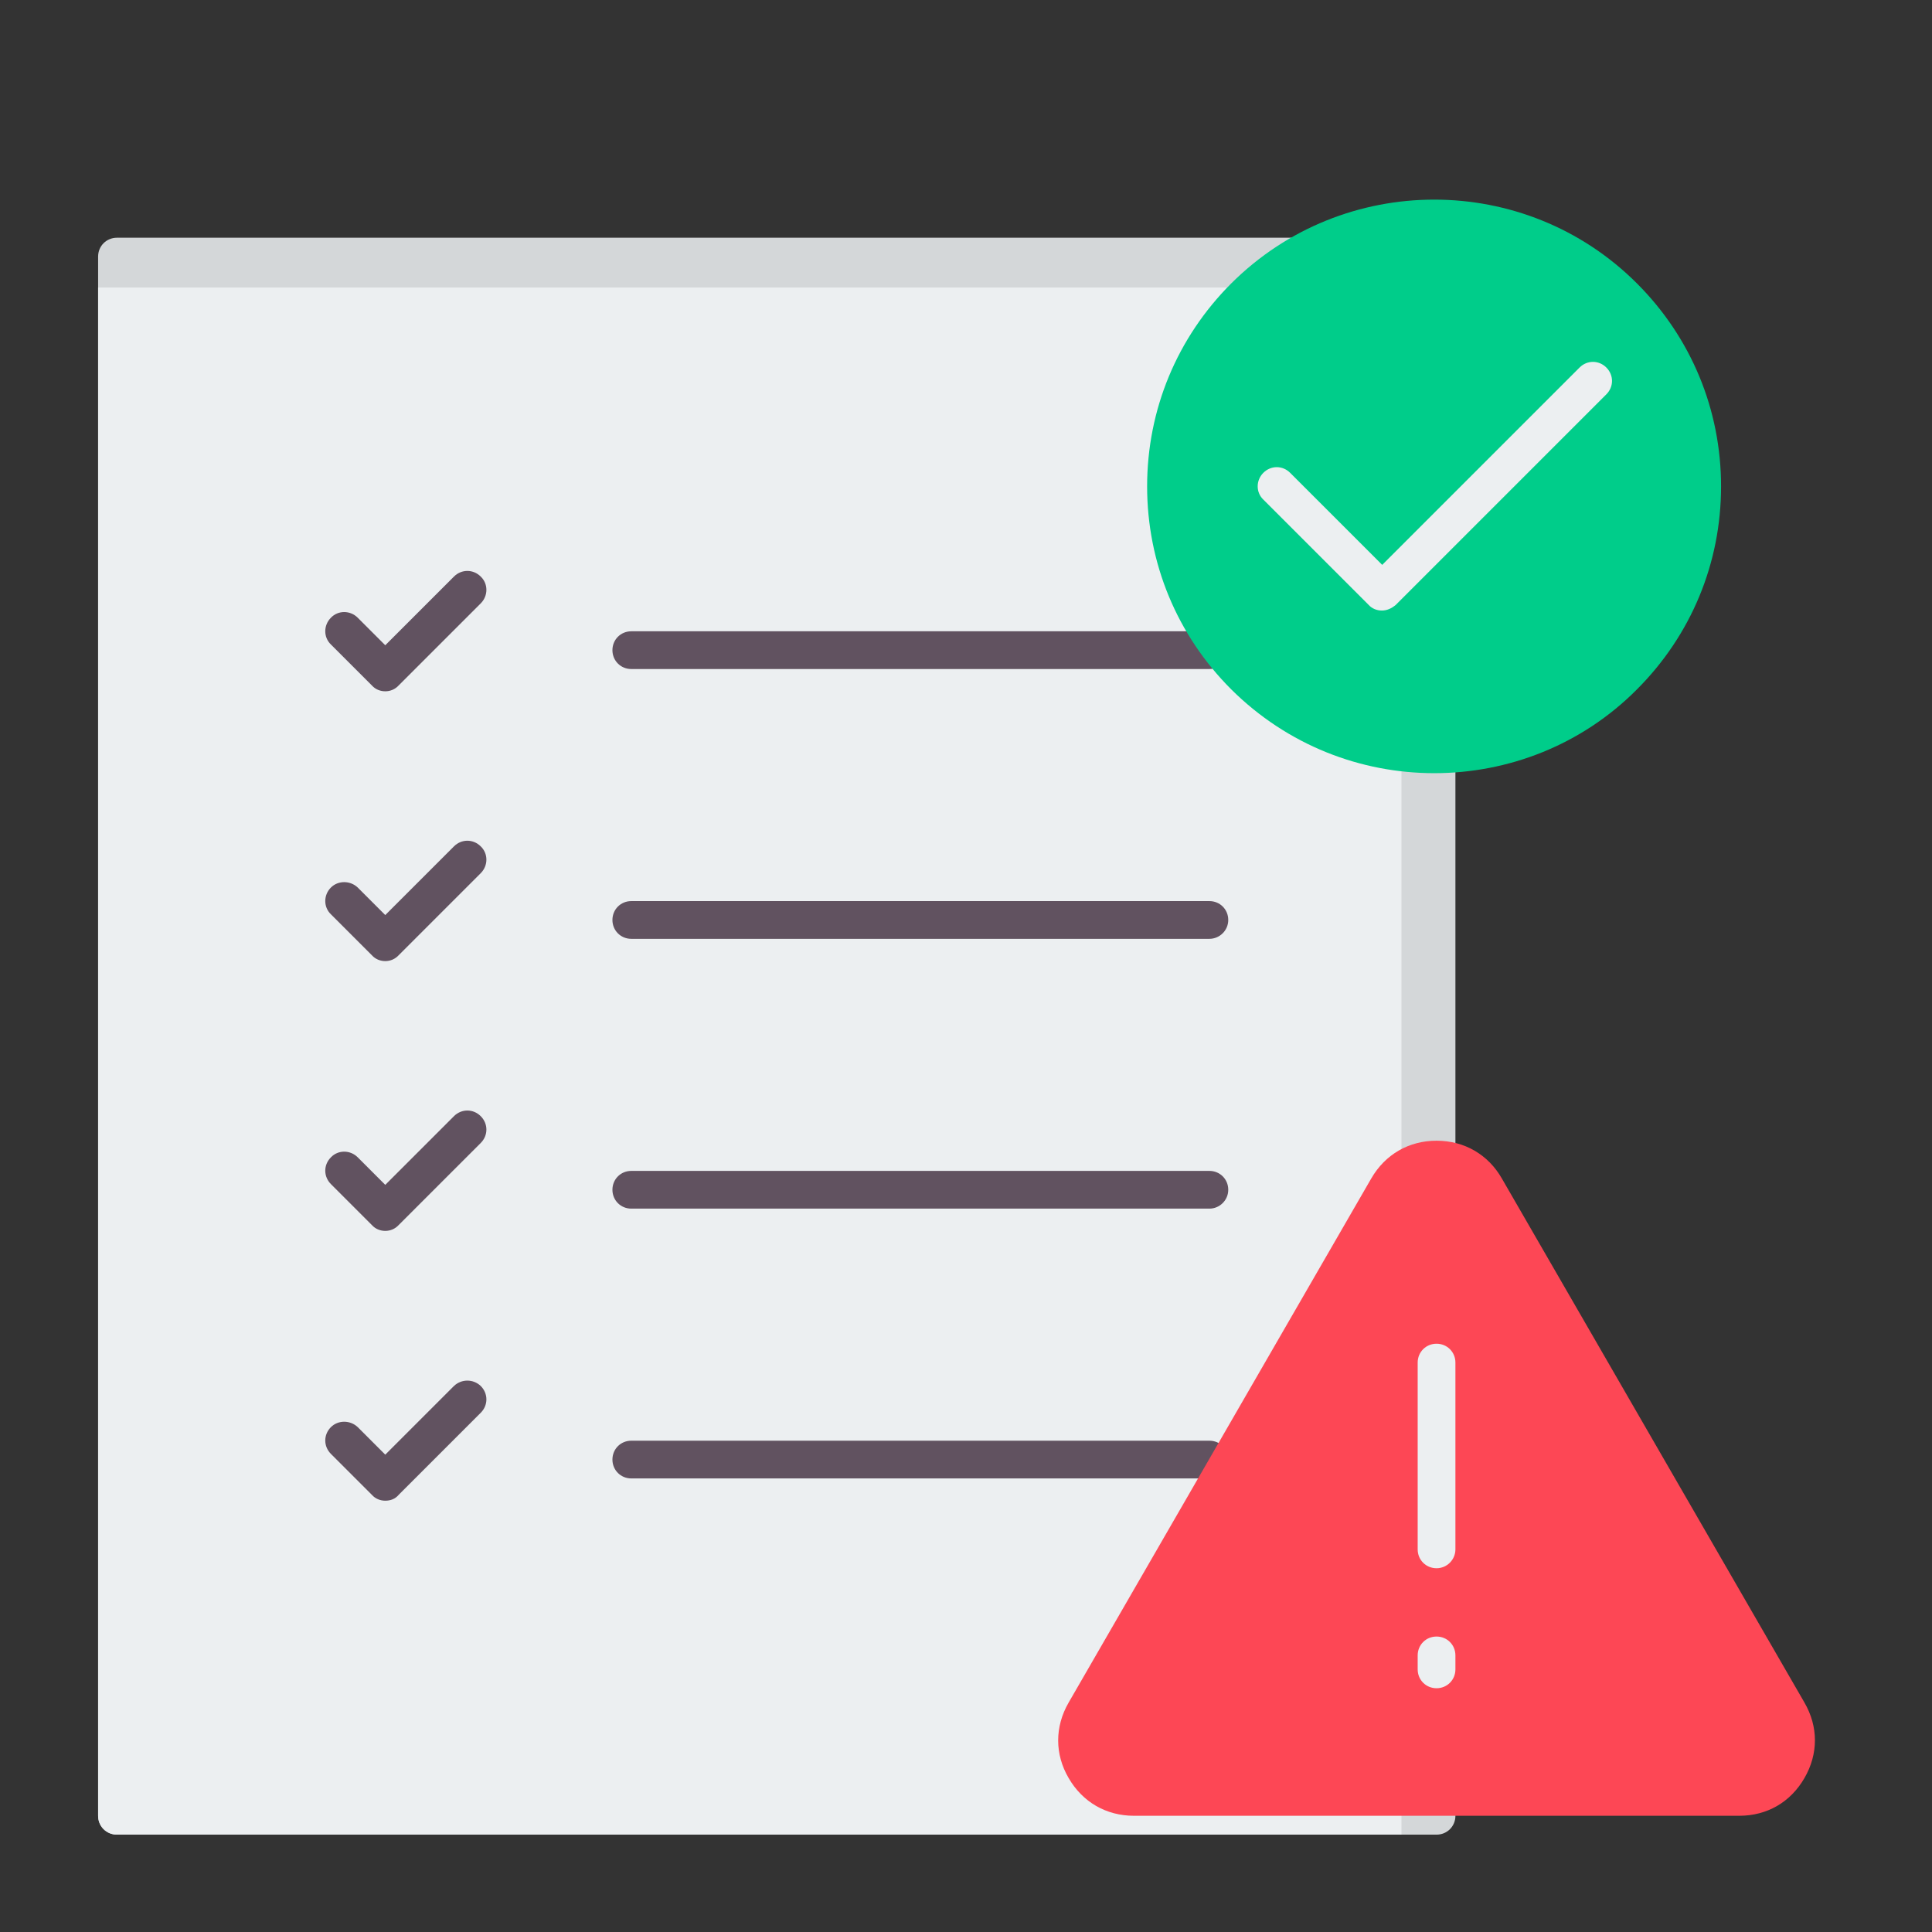
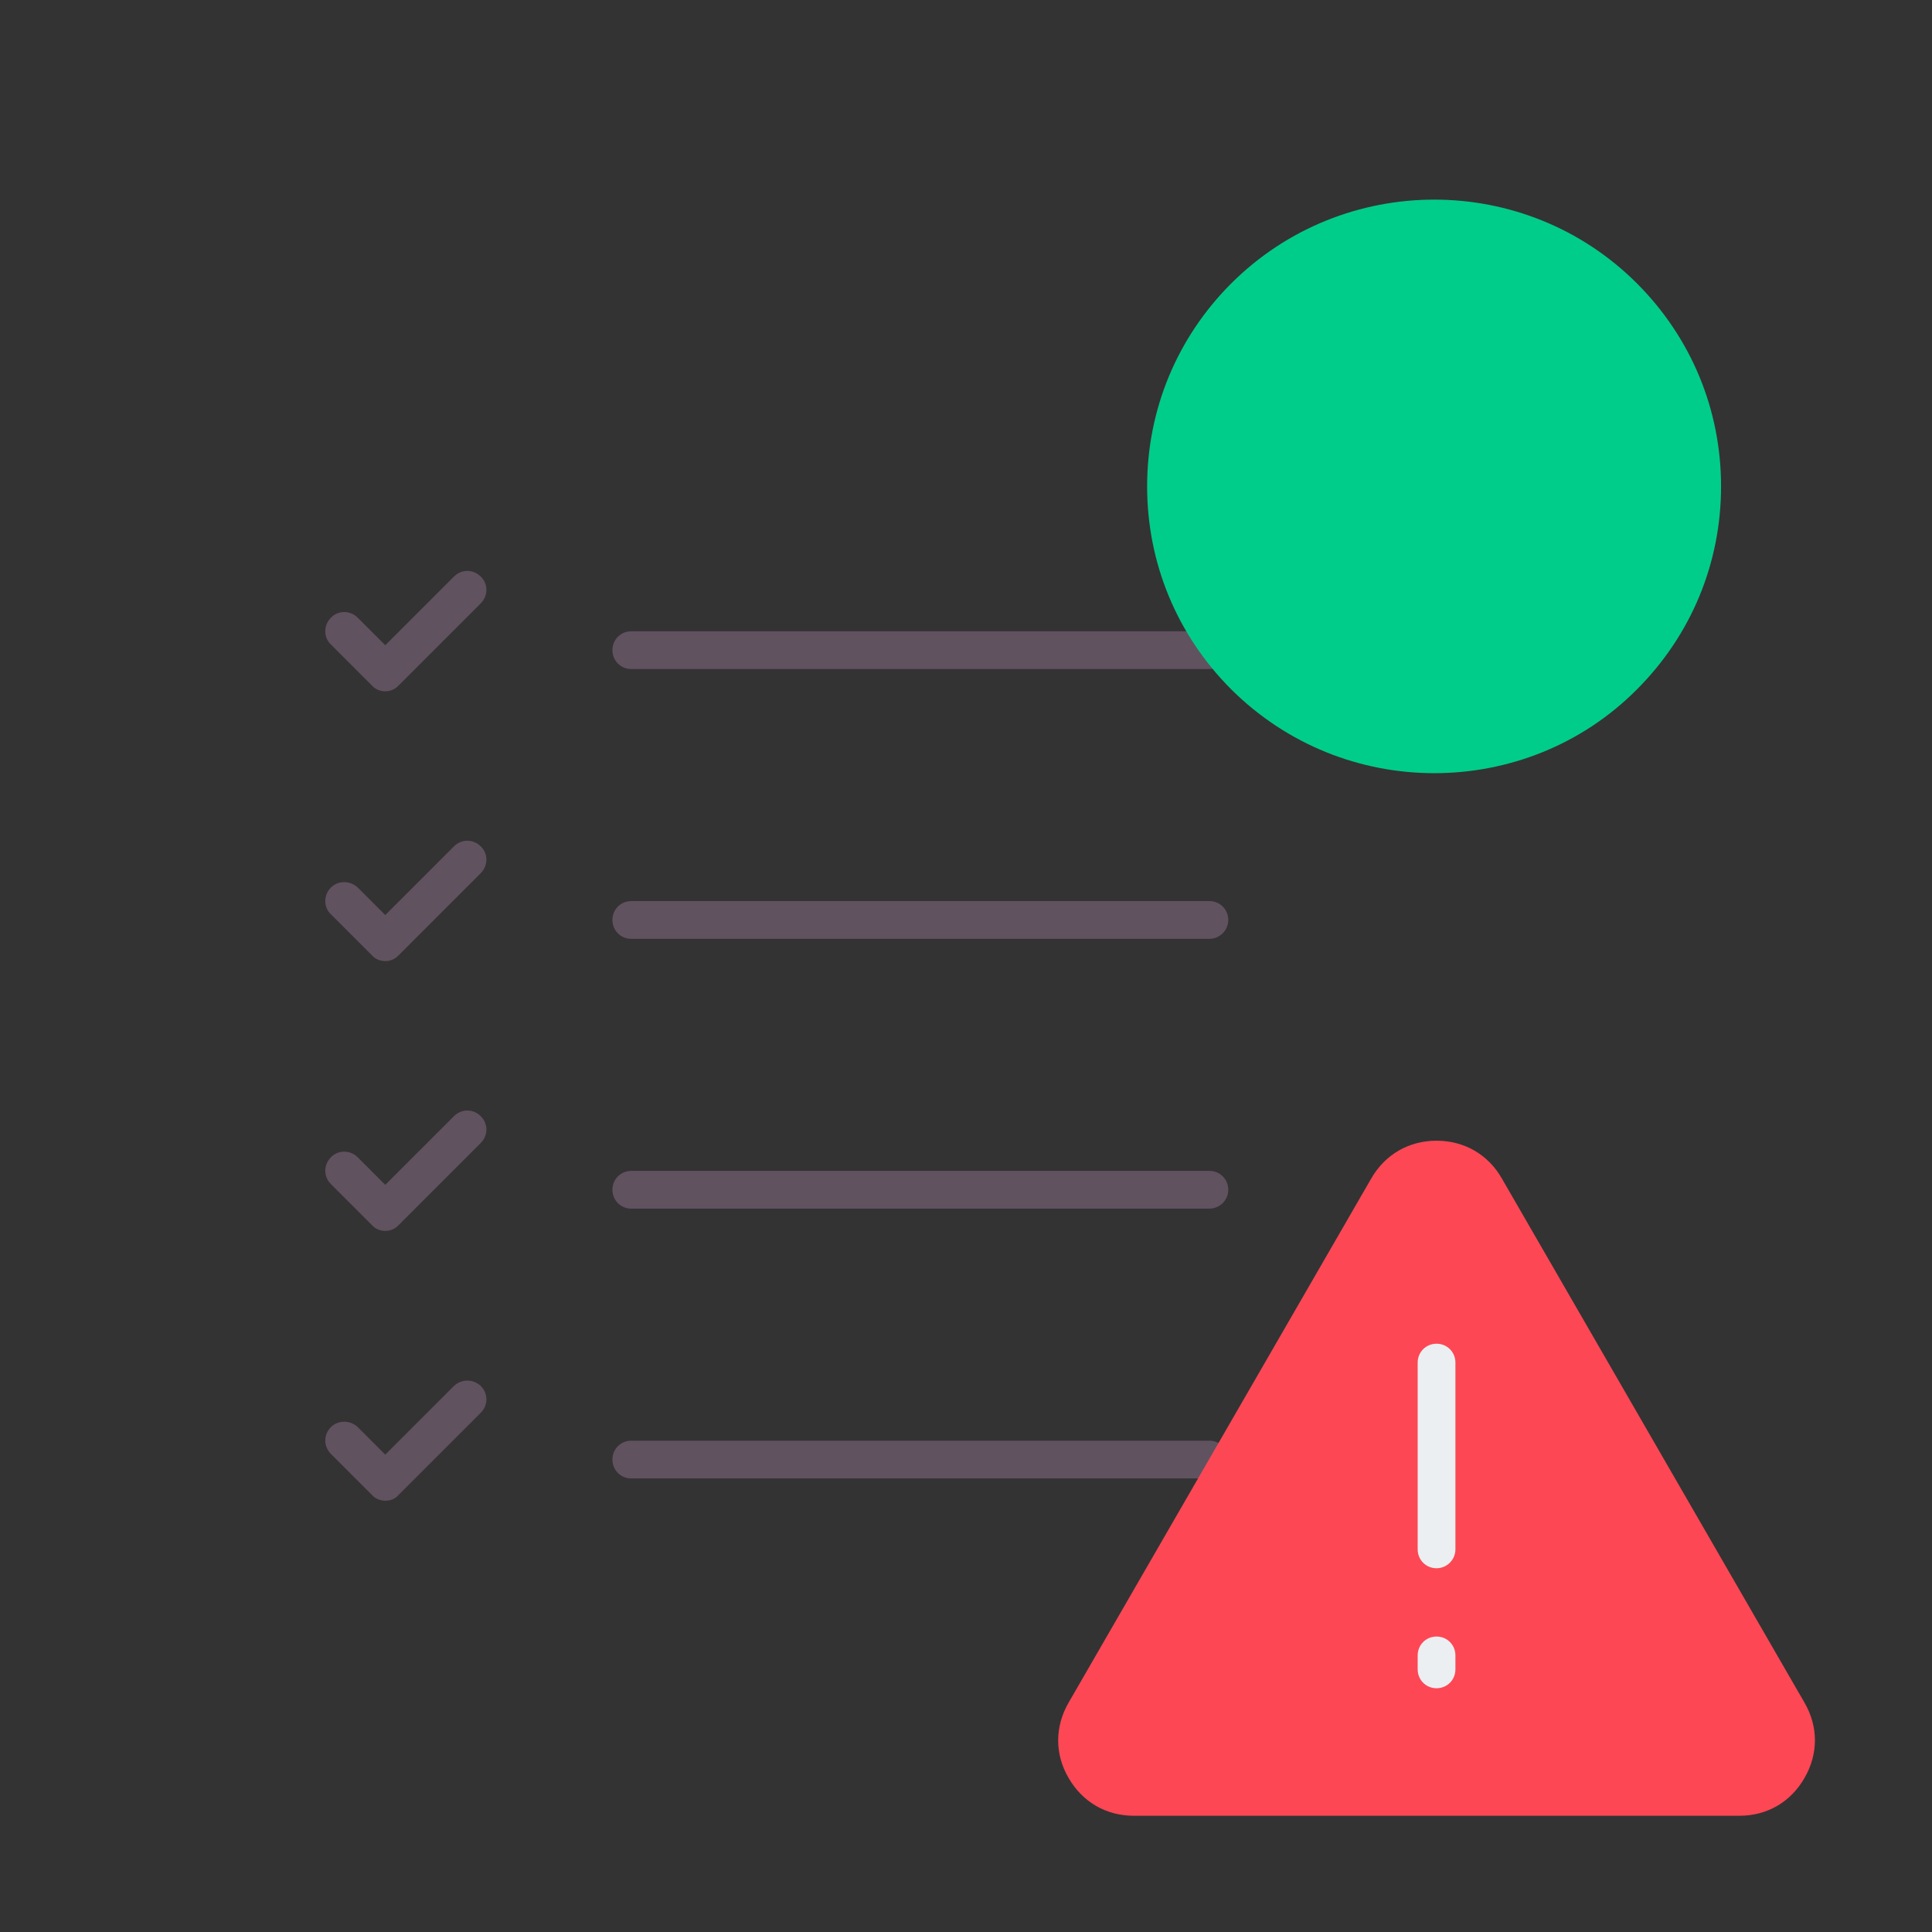
<svg xmlns="http://www.w3.org/2000/svg" version="1.1" id="Layer_1" x="0px" y="0px" viewBox="0 0 512 512" style="enable-background:new 0 0 512 512;" xml:space="preserve">
  <rect x="0" y="0" width="512" height="512" fill="#333333" stroke="none" />
  <style type="text/css">
	.st0{fill-rule:evenodd;clip-rule:evenodd;fill:#D4D7D9;}
	.st1{fill-rule:evenodd;clip-rule:evenodd;fill:#ECEFF1;}
	.st2{fill-rule:evenodd;clip-rule:evenodd;fill:#615260;}
	.st3{fill-rule:evenodd;clip-rule:evenodd;fill:#FD4755;}
	.st4{fill-rule:evenodd;clip-rule:evenodd;fill:#00CD8A;}
</style>
  <g>
-     <path class="st0" d="M380.7,486.2H31c-2.8,0-5-2.2-5-5V68c0-2.8,2.2-5,5-5h349.7c2.8,0,5,2.2,5,5v413.2   C385.7,484,383.5,486.2,380.7,486.2z" />
-     <path class="st1" d="M371.3,486.2H31c-2.8,0-5-2.2-5-5v-405h340.4c2.8,0,5,2.2,5,5V486.2z" />
    <path class="st2" d="M320.5,177.3H167.3c-2.8,0-5-2.2-5-5c0-2.8,2.2-5,5-5h153.2c2.8,0,5,2.2,5,5   C325.5,175.1,323.2,177.3,320.5,177.3z M102.1,183.2c-1.3,0-2.6-0.5-3.5-1.5l-10.9-10.9c-2-1.9-2-5.1,0-7.1c1.9-2,5.1-2,7.1,0   l7.3,7.3l18.2-18.2c2-2,5.1-2,7.1,0c2,1.9,2,5.1,0,7.1l-21.7,21.7C104.7,182.7,103.4,183.2,102.1,183.2L102.1,183.2z M320.5,248.8   H167.3c-2.8,0-5-2.2-5-5c0-2.8,2.2-5,5-5h153.2c2.8,0,5,2.2,5,5C325.5,246.6,323.2,248.8,320.5,248.8z M102.1,254.7   c-1.3,0-2.6-0.5-3.5-1.5l-10.9-10.9c-2-1.9-2-5.1,0-7.1c1.9-1.9,5.1-1.9,7.1,0l7.3,7.3l18.2-18.2c2-2,5.1-2,7.1,0   c2,1.9,2,5.1,0,7.1l-21.7,21.7C104.7,254.2,103.4,254.7,102.1,254.7z M320.5,320.3H167.3c-2.8,0-5-2.2-5-5c0-2.8,2.2-5,5-5h153.2   c2.8,0,5,2.2,5,5C325.5,318.1,323.2,320.3,320.5,320.3z M102.1,326.2c-1.3,0-2.6-0.5-3.5-1.5l-10.9-10.9c-2-2-2-5.1,0-7.1   c1.9-2,5.1-2,7.1,0l7.3,7.3l18.2-18.2c2-2,5.1-2,7.1,0c2,2,2,5.1,0,7.1l-21.7,21.7C104.7,325.7,103.4,326.2,102.1,326.2z    M320.5,391.8H167.3c-2.8,0-5-2.2-5-5c0-2.8,2.2-5,5-5h153.2c2.8,0,5,2.2,5,5C325.5,389.6,323.2,391.8,320.5,391.8z M102.1,397.7   c-1.3,0-2.6-0.5-3.5-1.5l-10.9-10.9c-2-2-2-5.1,0-7.1c1.9-1.9,5.1-1.9,7.1,0l7.3,7.3l18.2-18.2c2-1.9,5.1-1.9,7.1,0   c2,2,2,5.1,0,7.1l-21.7,21.7C104.7,397.3,103.4,397.7,102.1,397.7z" />
    <path class="st3" d="M398,312.3l80.2,138.9c3.7,6.4,3.7,13.6,0,20c-3.7,6.4-9.9,10-17.3,10H300.5c-7.3,0-13.6-3.6-17.3-10   c-3.7-6.3-3.7-13.6,0-20l80.2-138.9c3.7-6.4,10-10,17.3-10C388.1,302.3,394.4,306,398,312.3z" />
    <path class="st1" d="M380.7,415.6c-2.8,0-5-2.2-5-5v-49.5c0-2.8,2.2-5,5-5s5,2.2,5,5v49.5C385.7,413.3,383.5,415.6,380.7,415.6z    M380.7,447.4c-2.8,0-5-2.2-5-5v-3.7c0-2.8,2.2-5,5-5s5,2.2,5,5v3.7C385.7,445.2,383.5,447.4,380.7,447.4z" />
    <path class="st4" d="M380.1,204.9c-19.5,0-38.9-7.4-53.8-22.2c-14.4-14.4-22.3-33.5-22.3-53.8c0-20.3,7.9-39.4,22.3-53.8   c29.7-29.6,77.9-29.6,107.5,0c14.4,14.4,22.3,33.5,22.3,53.8c0,20.3-7.9,39.4-22.3,53.8C419.1,197.5,399.6,204.9,380.1,204.9z" />
-     <path class="st1" d="M366.2,161.8c-1.3,0-2.6-0.5-3.5-1.5l-27.9-27.9c-2-1.9-2-5.1,0-7.1c2-2,5.1-2,7.1,0l24.4,24.4l52.3-52.3   c2-2,5.1-2,7.1,0c2,2,2,5.1,0,7.1l-55.8,55.8C368.7,161.3,367.5,161.8,366.2,161.8L366.2,161.8z" />
  </g>
</svg>